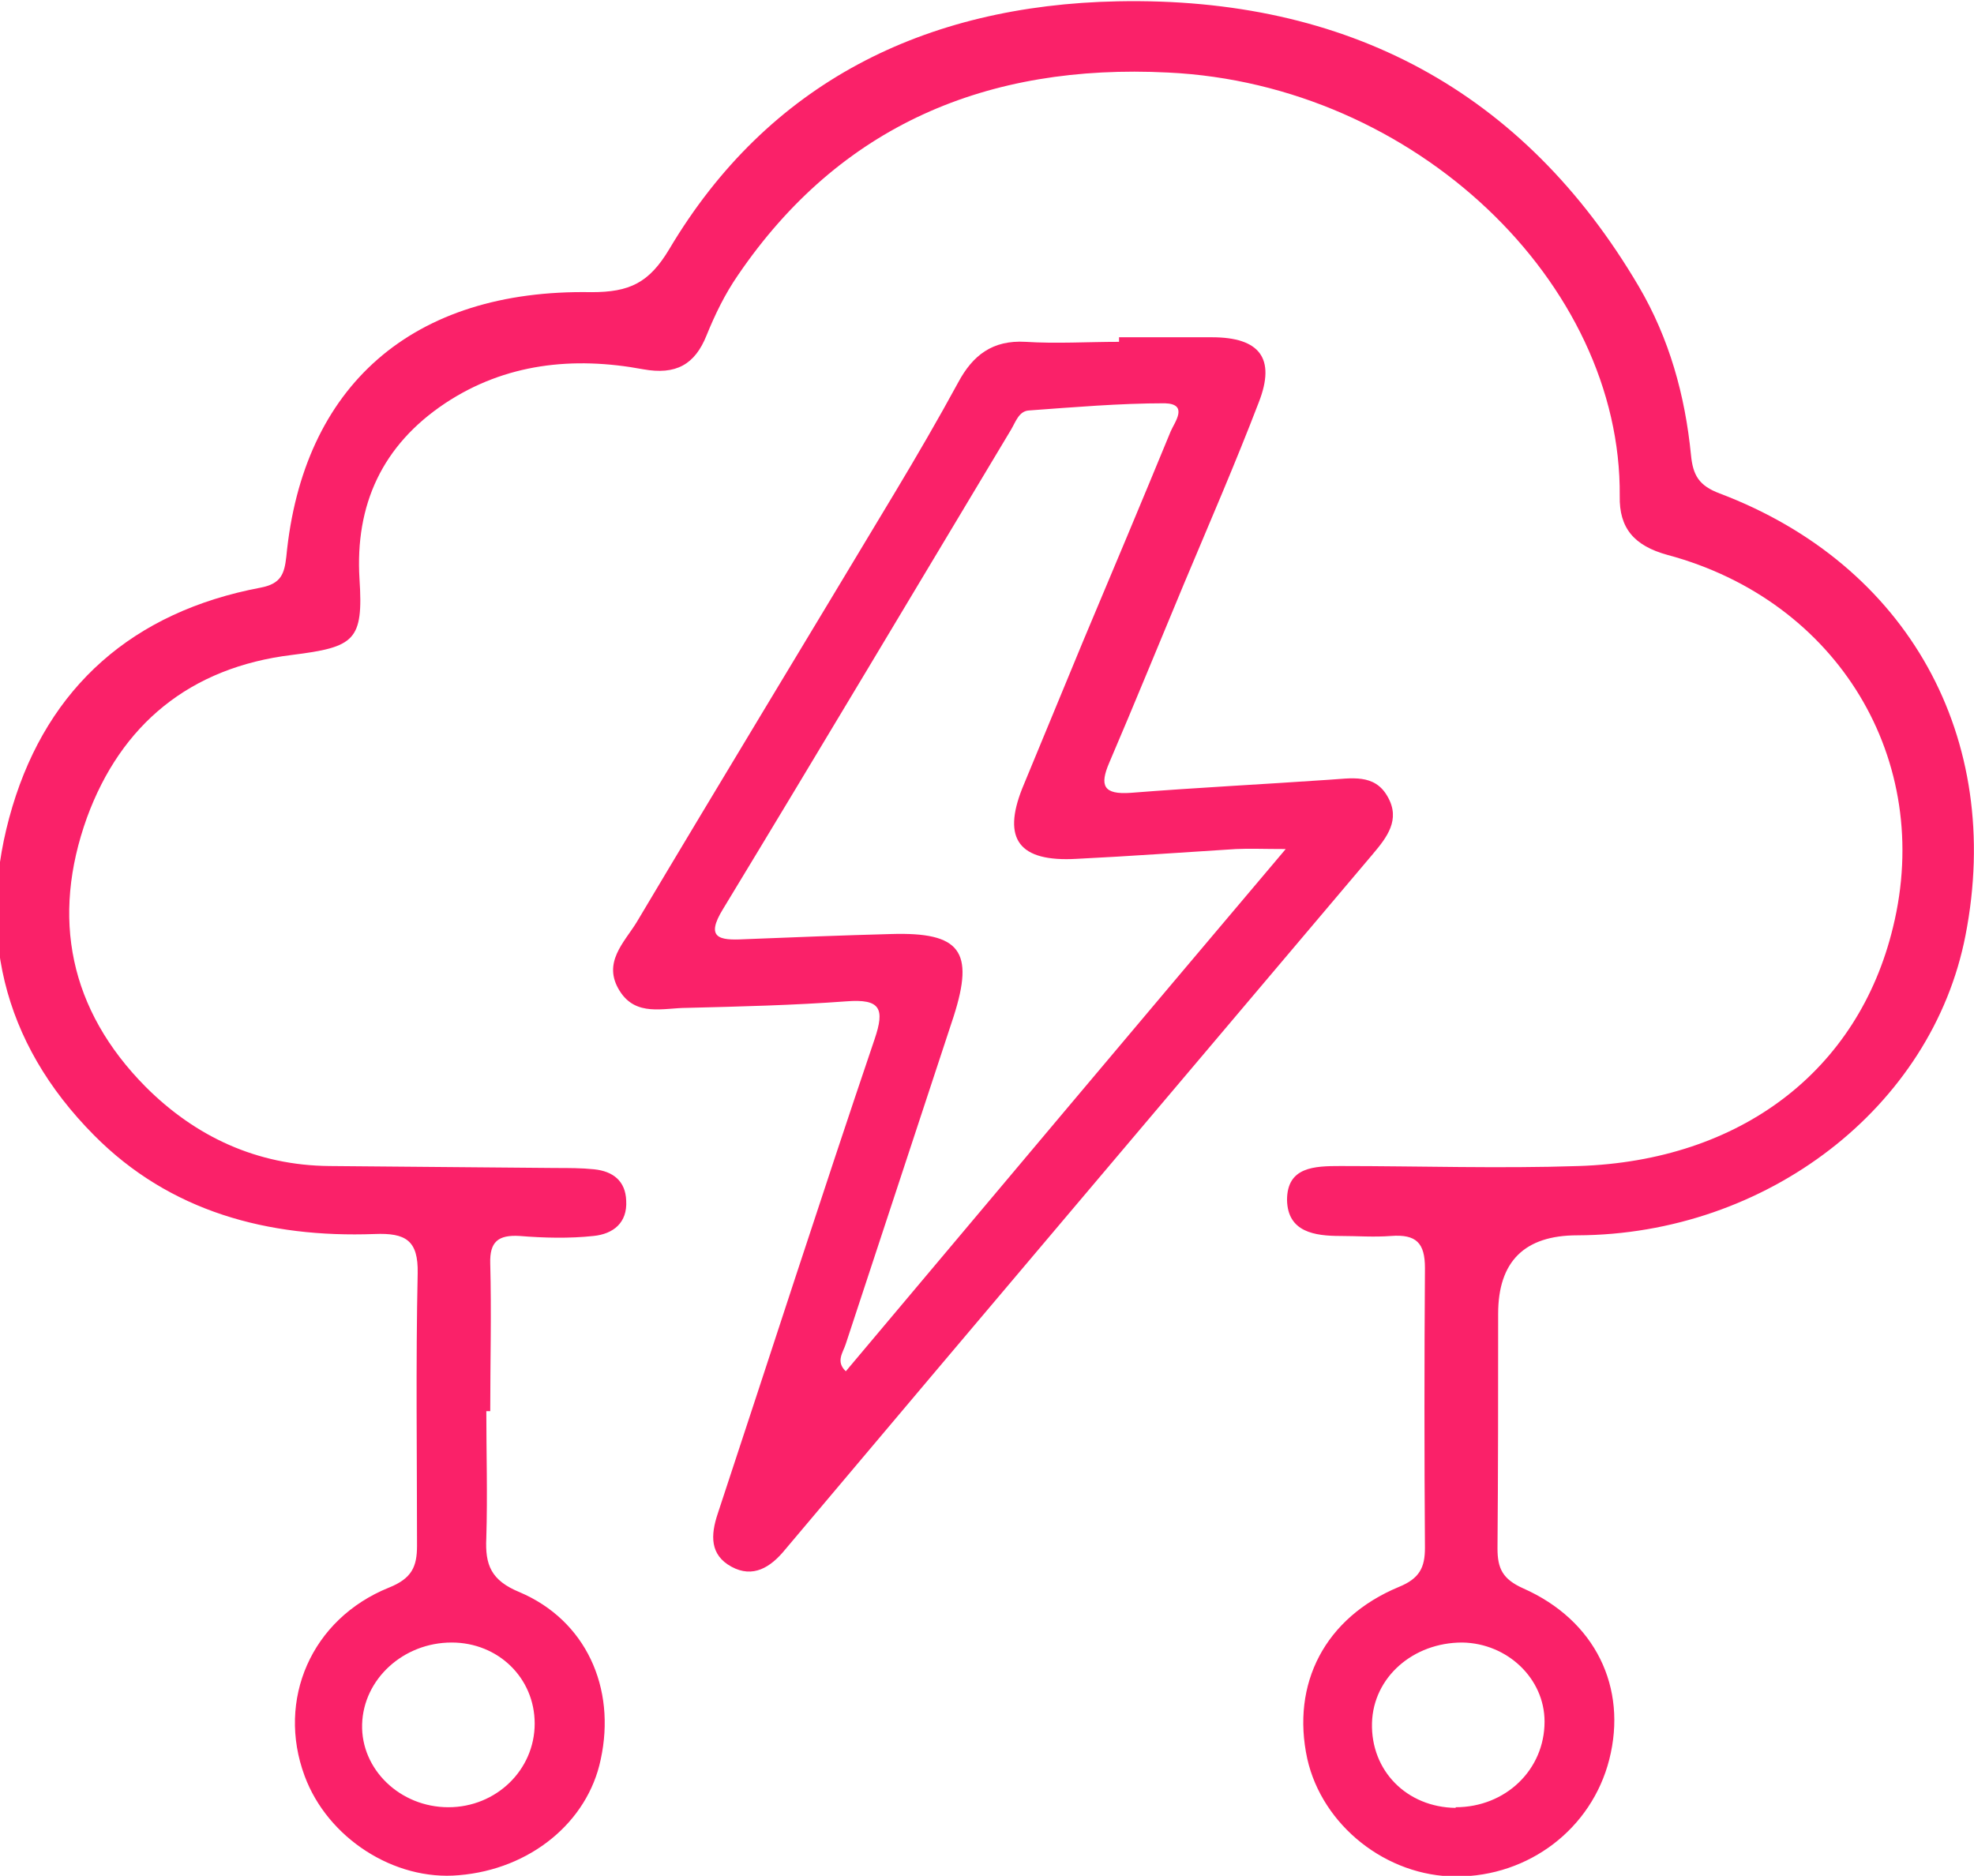
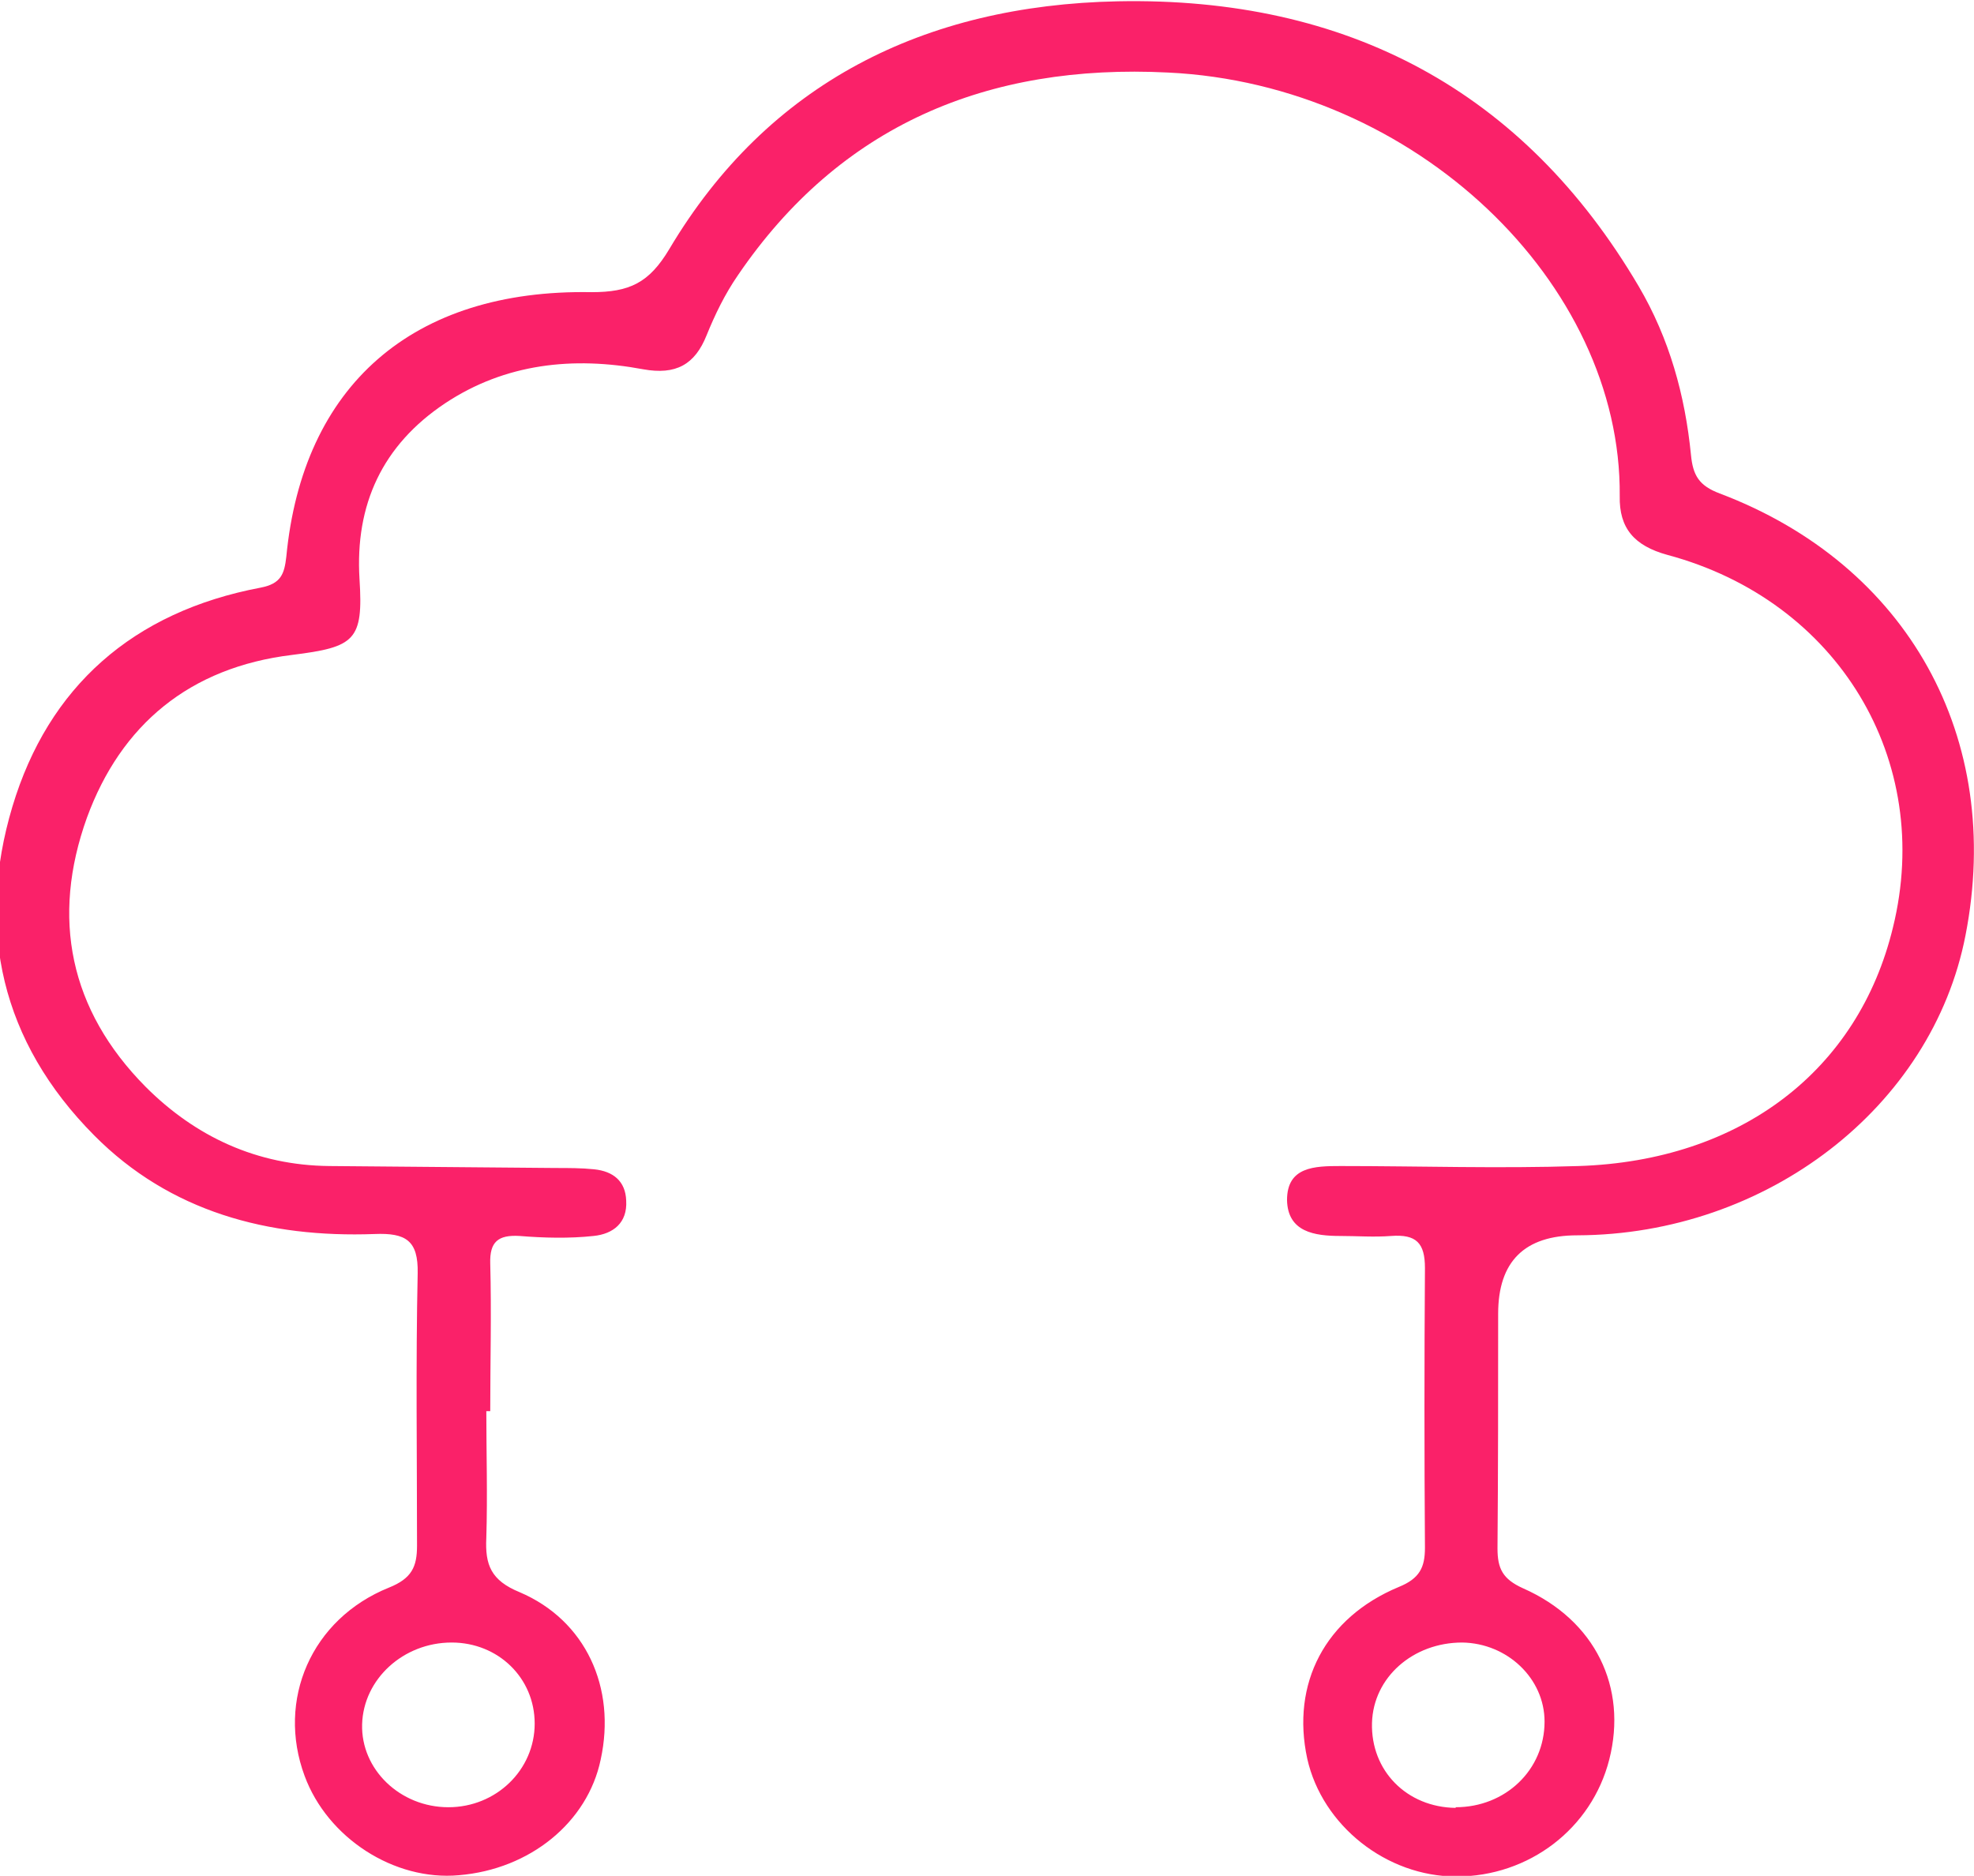
<svg xmlns="http://www.w3.org/2000/svg" id="Layer_1" version="1.1" viewBox="0 0 302 287">
  <defs>
    <style>
      .st0 {
        fill: #fa2169;
      }
    </style>
  </defs>
  <path class="st0" d="M74.4,215.6c0,6.6.2,13.1,0,19.7-.2,4.1.7,6.5,5.1,8.3,10.1,4.3,14.8,14.6,12.4,25.6-2,9.6-10.8,16.8-21.7,17.7-9.9.9-20.1-5.7-23.6-15.2-4.3-11.6,1-24,12.9-28.8,3.5-1.4,4.3-3.2,4.3-6.4,0-13.9-.2-27.8.1-41.7.1-5-1.8-6.2-6.6-6-16.3.6-31.3-3.4-42.9-15.1C.2,159.4-3.7,142.1,1.9,123.4c5.5-18.3,18.4-29.8,38-33.5,3.1-.6,3.6-2.1,3.9-4.7,2.5-26.2,19.3-41,46.7-40.5,5.8,0,8.8-1.4,11.9-6.6C117.5,12.7,141.4.8,171,.2c35.1-.7,62.1,13.7,79.7,43.6,4.7,8,7.1,16.7,8,25.8.3,3.1,1.2,4.7,4.4,5.9,28.8,10.9,43.5,37.4,37.6,67.6-5.1,26.3-30.4,45.8-59.4,45.9q-12.1,0-12.1,12c0,12,0,23.9-.1,35.9,0,3.1.8,4.7,3.9,6.1,11.1,4.9,16,15.2,13.2,26.2-2.7,10.6-12.3,17.9-23.4,17.9-10.7,0-20.5-7.8-22.8-18-2.5-11.5,2.7-21.6,14-26.3,3.2-1.3,4-3,4-6-.1-14.3-.1-28.6,0-42.8,0-3.8-1.3-5.2-5.2-4.9-2.6.2-5.2,0-7.7,0-4,0-8.1-.6-8.2-5.5,0-5.1,4.2-5.2,8.2-5.2,12.1,0,24.3.4,36.4,0,24.8-.8,42.8-14.6,48.1-36.5,6.3-25.6-8.4-50-34.5-57-5.1-1.4-7.4-4.1-7.3-9,.3-32.6-31.3-63-69.1-64.8-27.7-1.4-50.2,8.1-65.8,31-2,2.9-3.5,6-4.8,9.2-1.8,4.5-4.7,6.1-9.7,5.2-10.7-2-21.1-.9-30.3,5.2-9.6,6.4-13.8,15.5-13.1,26.9.6,9.4-.7,10.4-10.3,11.6-15.7,1.9-26.2,10.7-31.4,24.9-5.5,15.3-2.7,29.4,9,41.2,7.6,7.6,17,12,28.1,12.1,11.5.1,23.1.2,34.6.3,2,0,4,0,5.9.2,2.9.3,4.8,1.8,4.9,4.8.2,3.4-2,5.1-5,5.4-3.7.4-7.6.3-11.3,0-3.3-.2-4.6.9-4.5,4.2.2,7.5,0,15,0,22.6-.2,0-.4,0-.6,0ZM222.7,276.5c7.6,0,13.6-5.7,13.6-13.1,0-6.6-5.7-12-12.6-12.1-7.5,0-13.6,5.3-13.8,12.3-.2,7.3,5.3,12.9,12.8,13ZM81.8,263.7c0-7-5.6-12.4-12.7-12.4-7.4,0-13.5,5.6-13.7,12.5-.2,6.9,5.8,12.7,13.2,12.7,7.3,0,13.2-5.7,13.2-12.8Z" />
-   <path class="st0" d="M171.1,51.6c4.8,0,9.5,0,14.3,0,7.3,0,9.8,3.2,7.2,9.9-3.6,9.4-7.6,18.6-11.5,27.9-3.8,9.1-7.5,18.2-11.4,27.3-1.5,3.5-.9,4.9,3.3,4.6,10.1-.8,20.2-1.3,30.3-2,3.4-.2,7-1,9,2.6,2,3.5-.1,6.2-2.3,8.8-30,35.5-60,70.9-89.9,106.4-2.2,2.7-4.9,4.4-8.2,2.6-3.3-1.8-3.2-4.8-2.1-8.1,8-24.2,15.8-48.4,24-72.6,1.6-4.7.9-6.2-4.3-5.8-8.1.6-16.3.8-24.4,1-3.6,0-7.8,1.4-10.3-2.6-2.7-4.3.7-7.4,2.6-10.5,13.1-22,26.4-43.9,39.6-65.9,3.3-5.5,6.5-11,9.6-16.7,2.2-4.1,5.2-6.5,10.3-6.2,4.7.3,9.5,0,14.3,0,0-.2,0-.5,0-.7ZM196.8,129.9c-3.5,0-5.6-.1-7.7,0-8.1.5-16.2,1.1-24.4,1.5-8.8.5-11.4-3-8.3-10.8,3.1-7.5,6.2-15,9.3-22.5,4.5-10.7,9-21.4,13.4-32.1.6-1.4,2.8-4.2-.9-4.3-6.9,0-13.9.6-20.8,1.1-1.5.1-2,1.7-2.7,2.9-14.7,24.5-29.3,49-44.1,73.4-2.7,4.4-.6,4.8,3.2,4.6,7.5-.3,15.1-.6,22.6-.8,10.5-.3,12.7,2.6,9.5,12.6-5.5,16.7-11,33.4-16.5,50.1-.4,1.3-1.6,2.7,0,4.2,22.2-26.4,44.3-52.7,67.3-79.9Z" />
</svg>